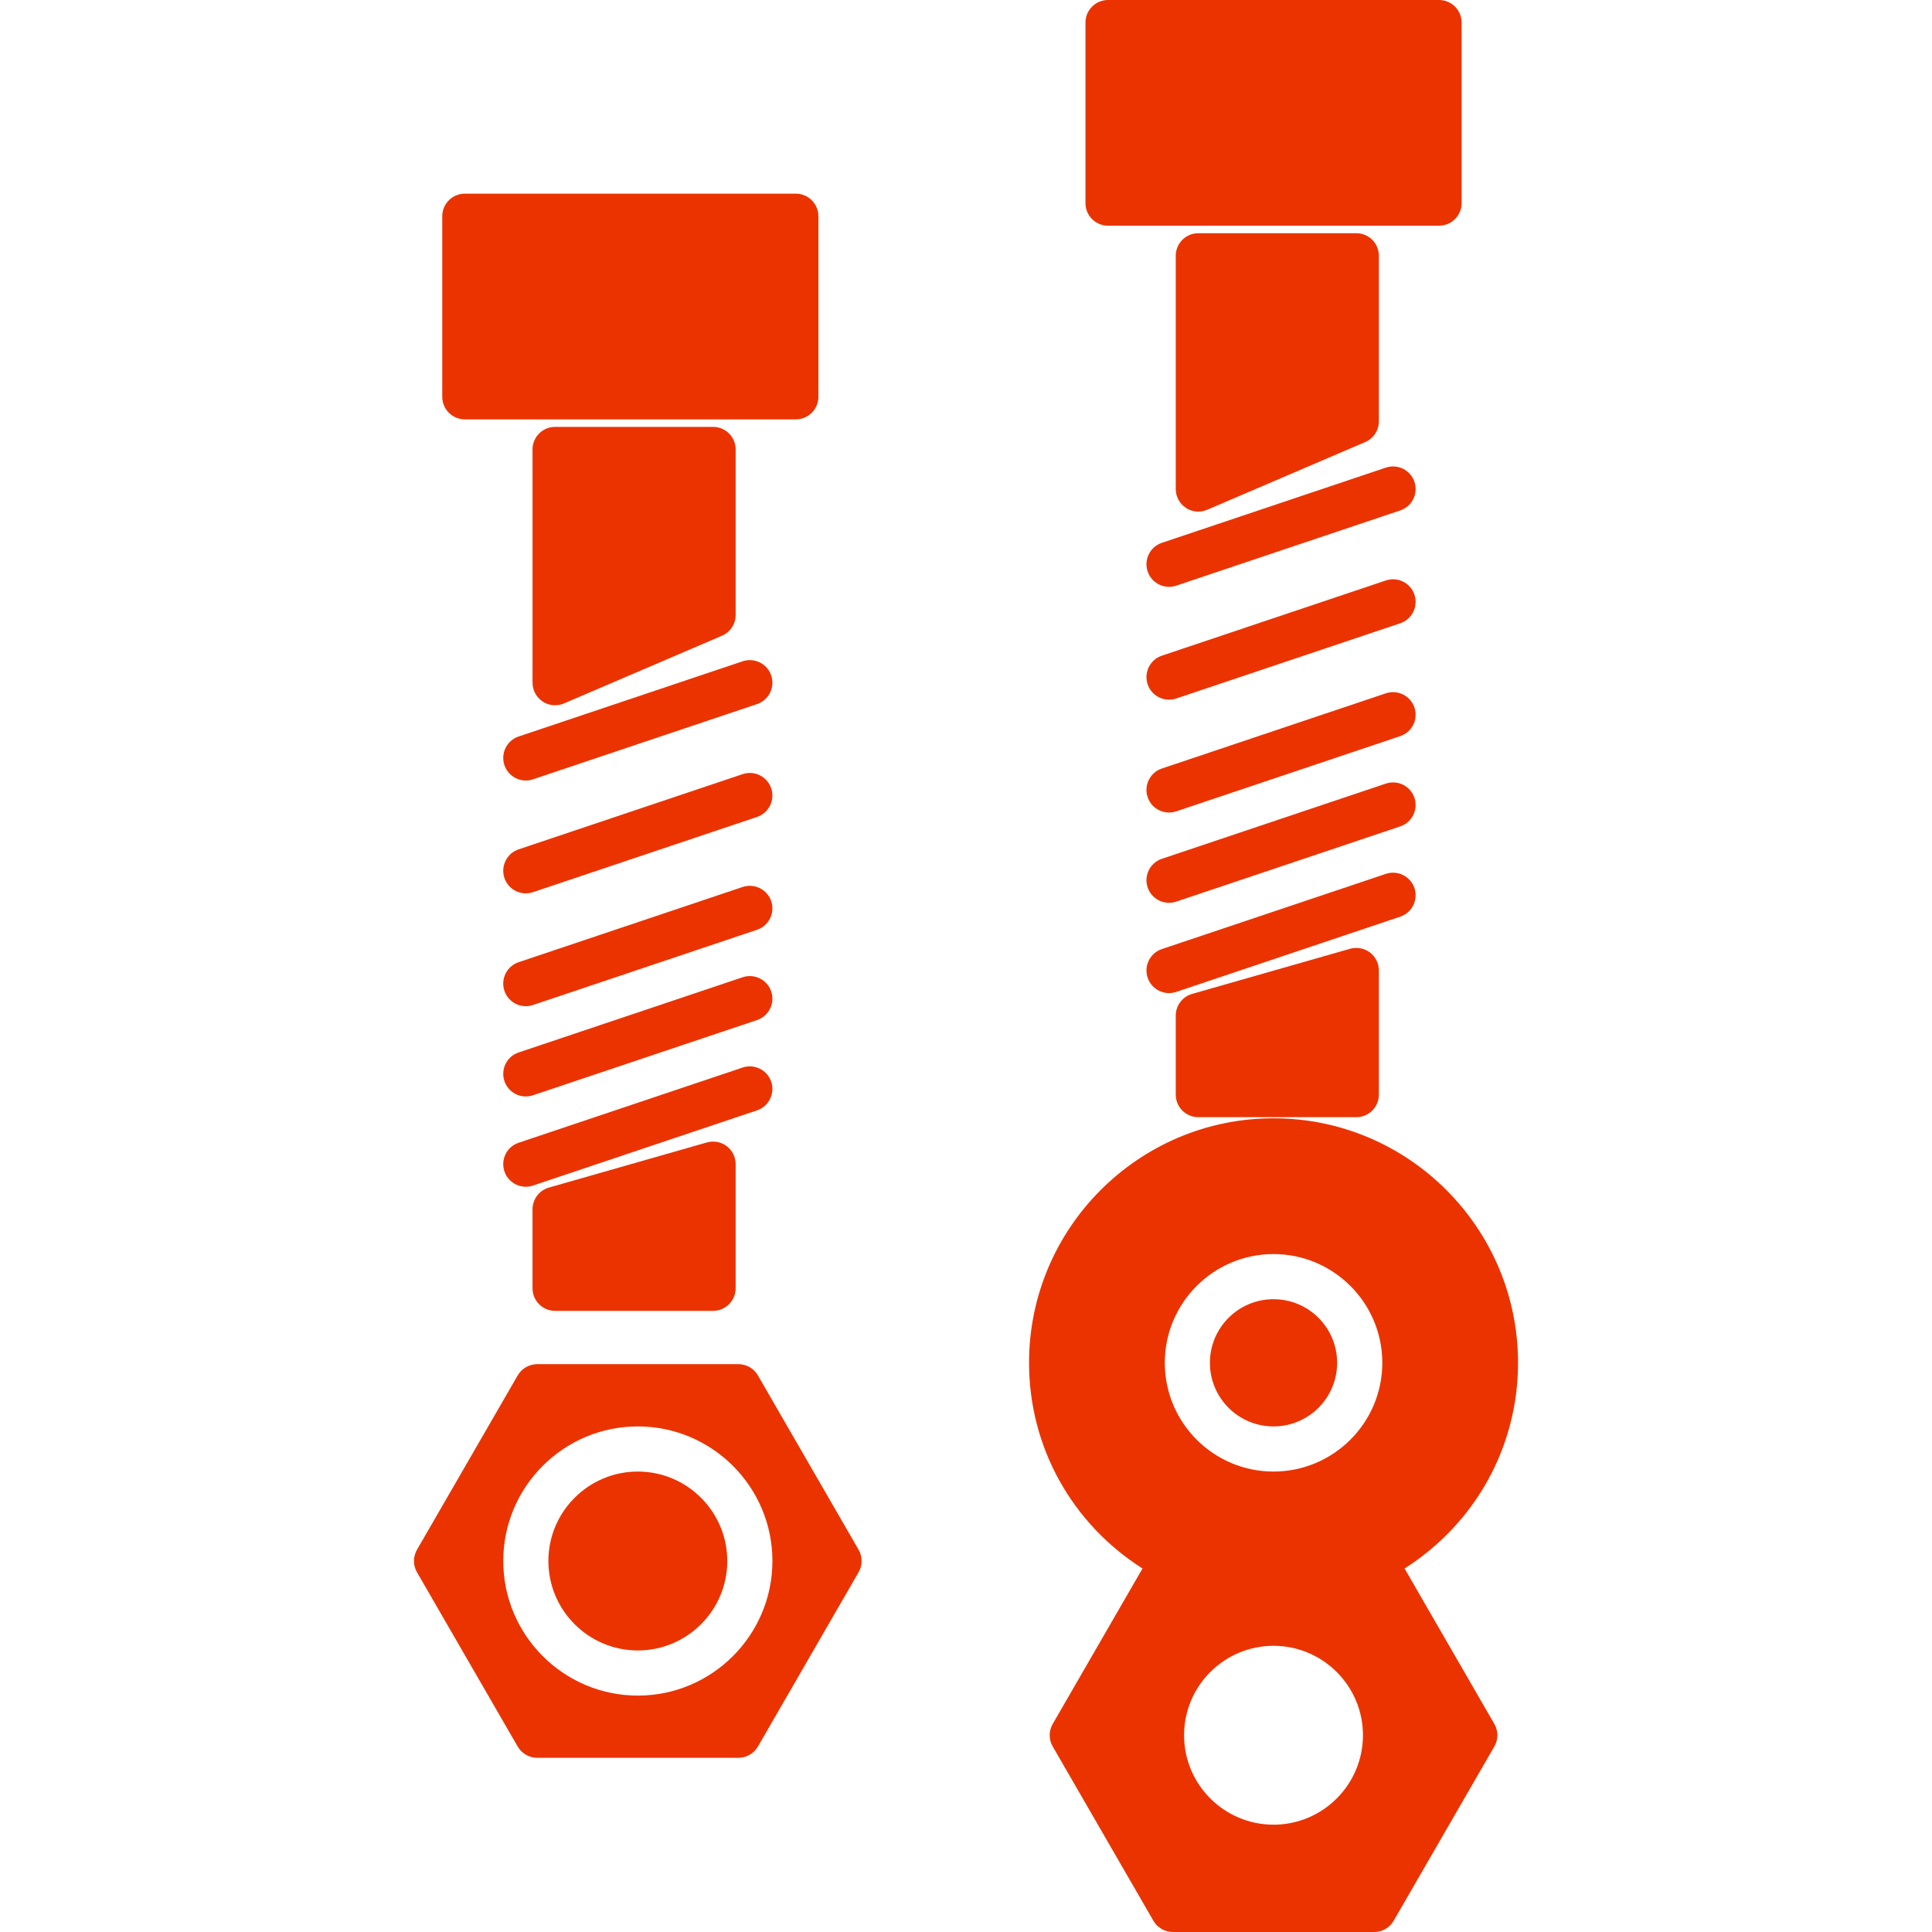
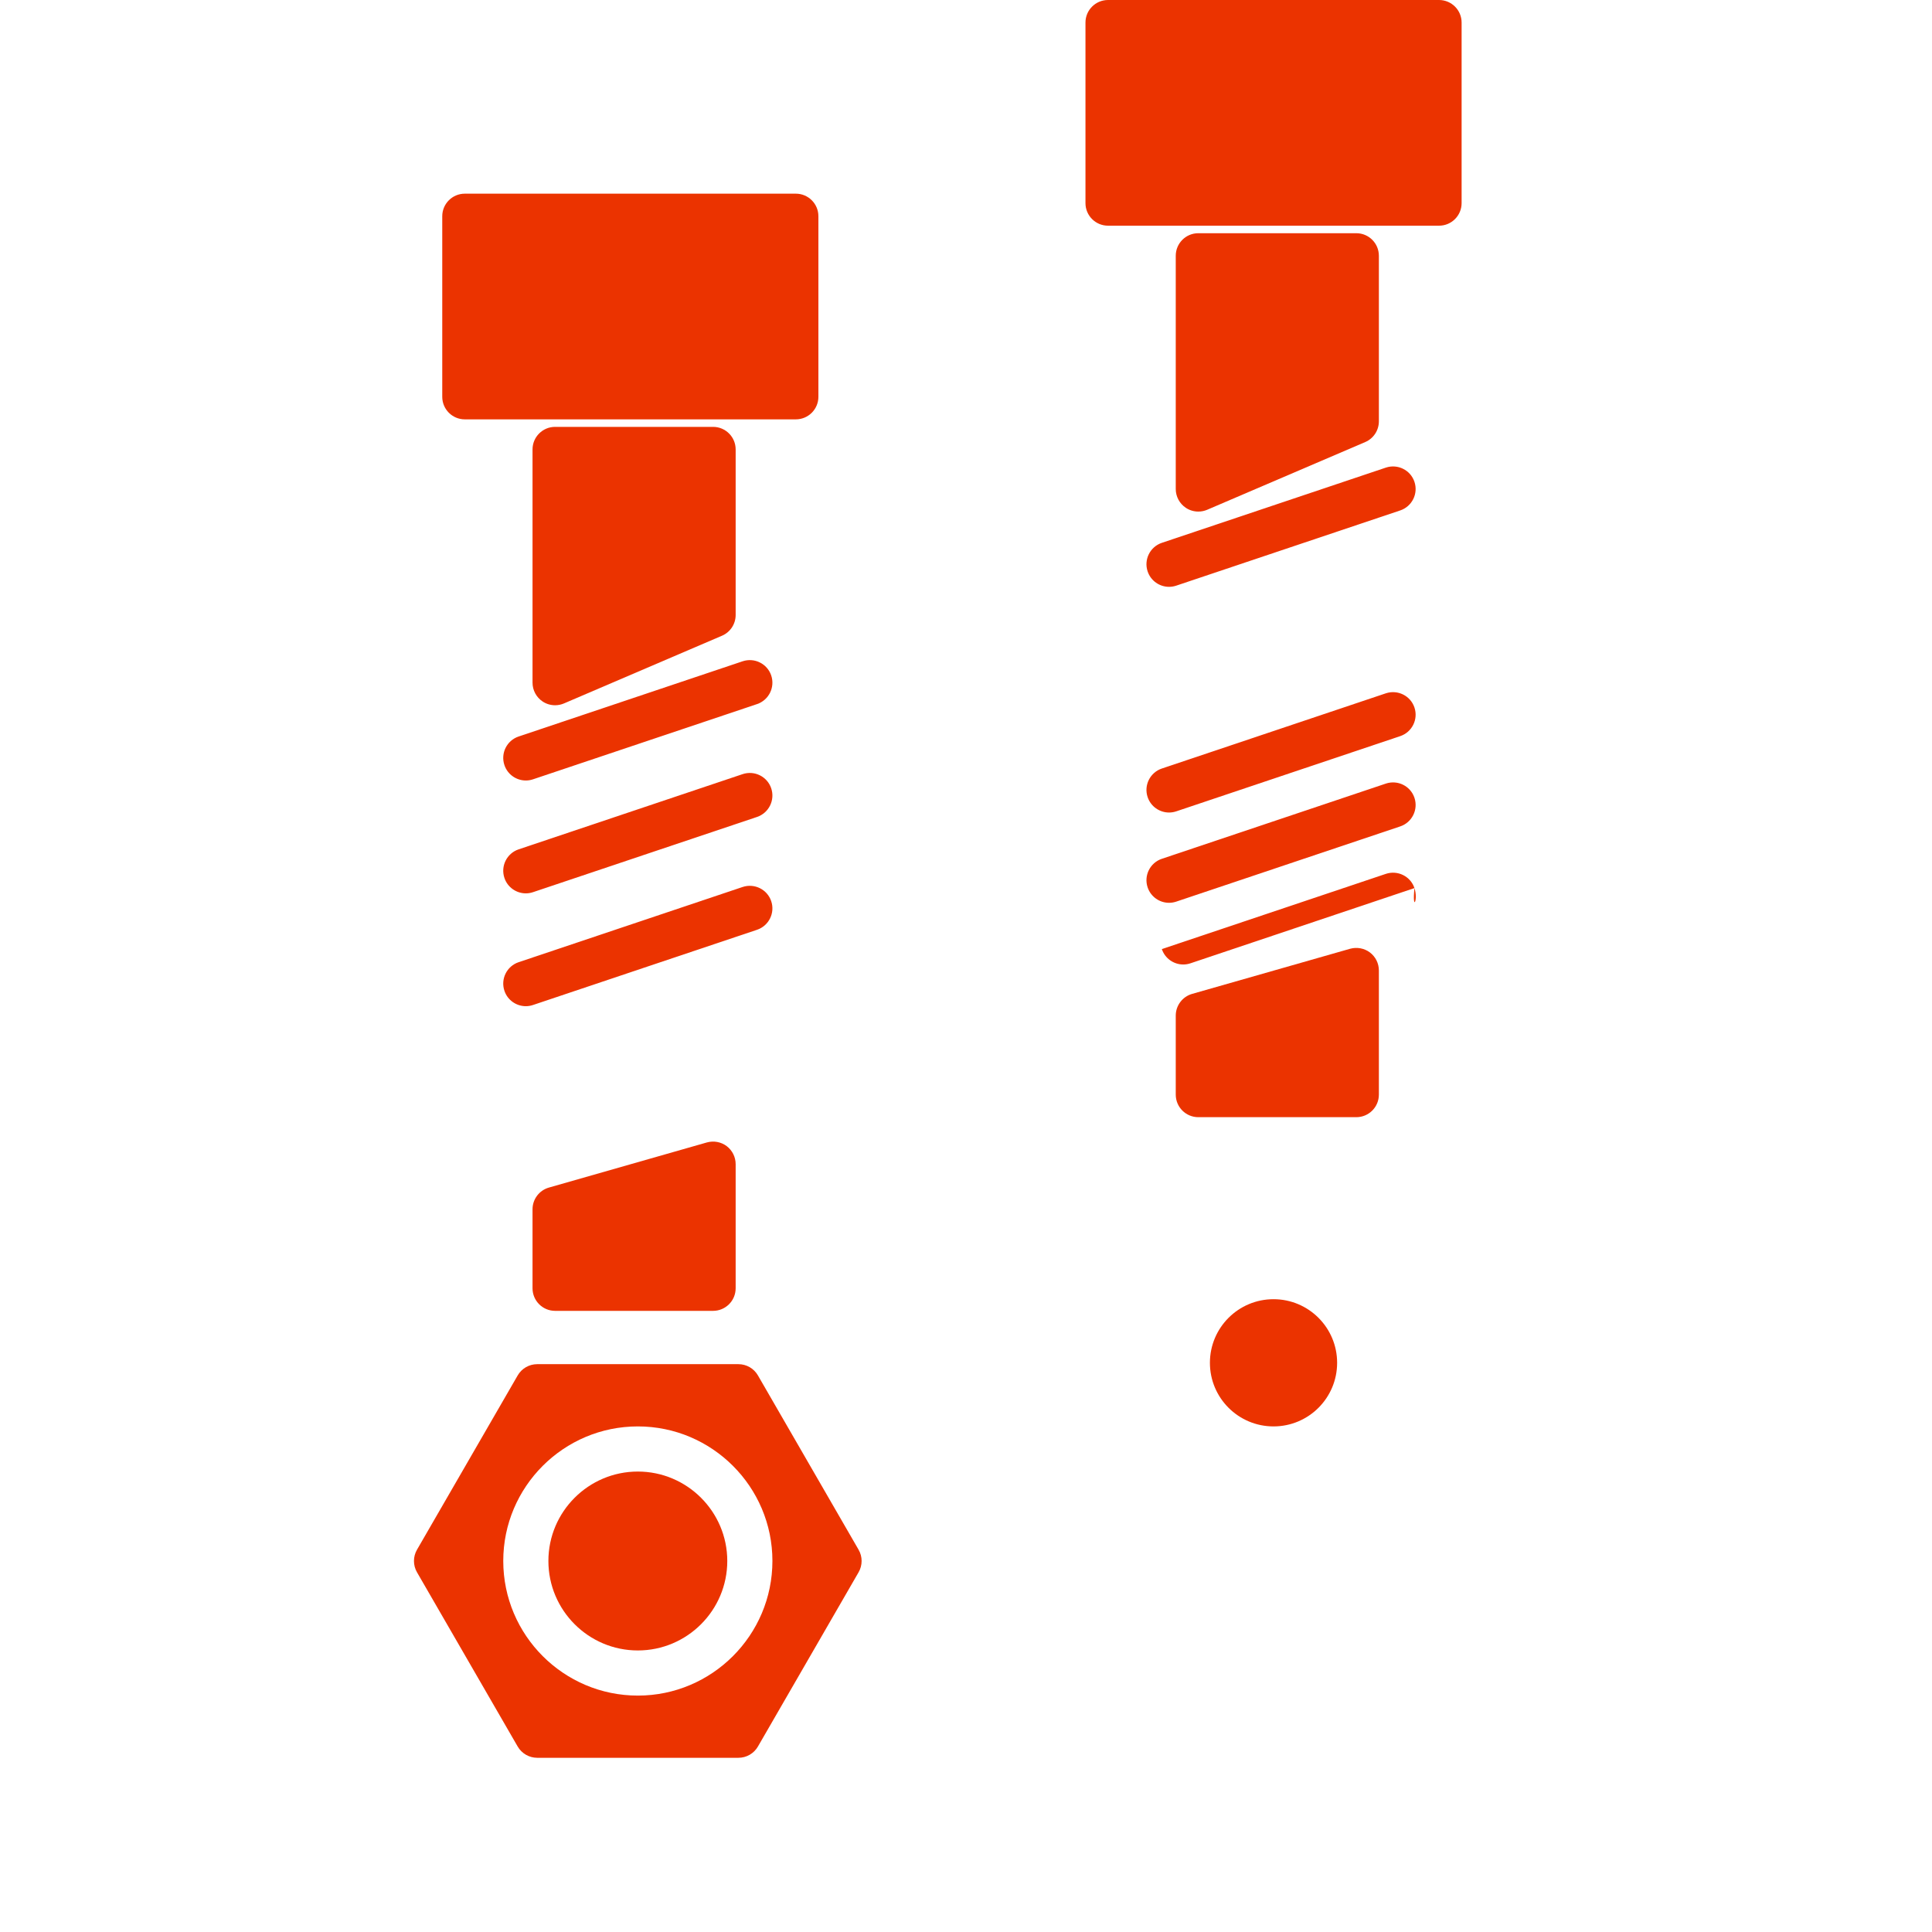
<svg xmlns="http://www.w3.org/2000/svg" fill="#eb3300" id="Capa_1" width="800px" height="800px" viewBox="0 0 460.147 460.147" xml:space="preserve" stroke="#eb3300" stroke-width="0.005">
  <g id="SVGRepo_bgCarrier" stroke-width="0" />
  <g id="SVGRepo_tracerCarrier" stroke-linecap="round" stroke-linejoin="round" />
  <g id="SVGRepo_iconCarrier">
    <g>
      <g>
        <path d="M180.521,327.594c-0.956-1.669-2.729-2.688-4.654-2.688h-47.916c-1.919,0-3.693,1.019-4.656,2.688l-23.979,41.502 c-0.961,1.664-0.961,3.706,0,5.376l23.979,41.496c0.963,1.664,2.737,2.688,4.656,2.688h47.916c1.919,0,3.698-1.023,4.654-2.688 l23.969-41.496c0.962-1.67,0.962-3.712,0-5.376L180.521,327.594z M151.915,403.842c-17.675,0-32.053-14.389-32.053-32.068 c0-17.665,14.378-32.044,32.053-32.044s32.053,14.379,32.053,32.044C183.962,389.454,169.589,403.842,151.915,403.842z" />
        <path d="M151.915,350.482c-11.746,0-21.303,9.554-21.303,21.292c0,11.759,9.557,21.317,21.303,21.317 c11.746,0,21.302-9.559,21.302-21.317C173.211,360.046,163.66,350.482,151.915,350.482z" />
-         <path d="M183.684,257.641c-0.943-2.804-3.99-4.321-6.807-3.386l-53.357,17.916c-2.811,0.945-4.331,3.994-3.38,6.814 c0.753,2.246,2.851,3.664,5.097,3.664c0.565,0,1.145-0.096,1.709-0.285l53.355-17.909 C183.114,263.505,184.629,260.455,183.684,257.641z" />
-         <path d="M183.684,236.139c-0.943-2.812-3.99-4.325-6.807-3.387l-53.357,17.917c-2.811,0.944-4.331,3.996-3.38,6.813 c0.753,2.247,2.851,3.664,5.097,3.664c0.565,0,1.145-0.094,1.709-0.283l53.355-17.91 C183.114,242.002,184.629,238.954,183.684,236.139z" />
        <path d="M183.684,214.638c-0.943-2.811-3.99-4.315-6.807-3.386l-53.357,17.916c-2.811,0.945-4.331,3.995-3.38,6.813 c0.753,2.248,2.851,3.664,5.097,3.664c0.565,0,1.145-0.094,1.709-0.283l53.355-17.914 C183.114,220.5,184.629,217.449,183.684,214.638z" />
        <path d="M183.684,187.761c-0.943-2.811-3.99-4.326-6.807-3.386l-53.357,17.917c-2.811,0.945-4.331,3.995-3.38,6.812 c0.753,2.246,2.851,3.667,5.097,3.667c0.565,0,1.145-0.092,1.709-0.281l53.355-17.916 C183.114,193.625,184.629,190.572,183.684,187.761z" />
        <path d="M183.684,160.883c-0.943-2.812-3.99-4.32-6.807-3.386l-53.357,17.917c-2.811,0.945-4.331,3.995-3.38,6.812 c0.753,2.247,2.851,3.666,5.097,3.666c0.565,0,1.145-0.091,1.709-0.281l53.355-17.916 C183.114,166.747,184.629,163.694,183.684,160.883z" />
        <path d="M168.358,272.098l-37.628,10.749c-2.307,0.662-3.897,2.773-3.897,5.171v18.814c0,2.971,2.407,5.376,5.375,5.376h37.628 c2.966,0,5.375-2.405,5.375-5.376v-29.563c0-1.686-0.791-3.277-2.139-4.301C171.728,271.961,169.98,271.647,168.358,272.098z" />
        <path d="M132.208,167.97c0.714,0,1.441-0.142,2.119-0.436l37.627-16.121c1.979-0.846,3.258-2.79,3.258-4.939v-39.432 c0-2.971-2.41-5.375-5.375-5.375h-37.628c-2.968,0-5.375,2.404-5.375,5.375v55.552c0,1.806,0.908,3.489,2.415,4.489 C130.14,167.674,131.171,167.97,132.208,167.97z" />
        <path d="M110.707,99.88h78.836c2.966,0,5.375-2.404,5.375-5.375V51.502c0-2.974-2.41-5.375-5.375-5.375h-78.836 c-2.968,0-5.375,2.402-5.375,5.375v43.002C105.331,97.476,107.733,99.88,110.707,99.88z" />
-         <path d="M336.881,211.514c-0.94-2.811-3.986-4.32-6.804-3.386l-53.361,17.917c-2.808,0.945-4.33,3.994-3.38,6.809 c0.756,2.246,2.85,3.669,5.097,3.669c0.567,0,1.145-0.09,1.711-0.279l53.355-17.918 C336.313,217.38,337.825,214.325,336.881,211.514z" />
+         <path d="M336.881,211.514c-0.94-2.811-3.986-4.32-6.804-3.386l-53.361,17.917c0.756,2.246,2.85,3.669,5.097,3.669c0.567,0,1.145-0.09,1.711-0.279l53.355-17.918 C336.313,217.38,337.825,214.325,336.881,211.514z" />
        <path d="M336.881,190.013c-0.94-2.811-3.986-4.326-6.804-3.386l-53.361,17.916c-2.808,0.945-4.33,3.995-3.38,6.812 c0.756,2.247,2.85,3.667,5.097,3.667c0.567,0,1.145-0.092,1.711-0.281l53.355-17.917 C336.313,195.879,337.825,192.824,336.881,190.013z" />
        <path d="M336.881,168.511c-0.94-2.811-3.986-4.315-6.804-3.386l-53.361,17.916c-2.808,0.945-4.33,3.996-3.38,6.812 c0.756,2.247,2.85,3.666,5.097,3.666c0.567,0,1.145-0.091,1.711-0.28l53.355-17.917 C336.313,174.377,337.825,171.322,336.881,168.511z" />
-         <path d="M336.881,141.634c-0.94-2.811-3.986-4.326-6.804-3.386l-53.361,17.917c-2.808,0.945-4.33,3.995-3.38,6.811 c0.756,2.247,2.85,3.667,5.097,3.667c0.567,0,1.145-0.092,1.711-0.281l53.355-17.917 C336.313,147.5,337.825,144.445,336.881,141.634z" />
        <path d="M336.881,114.757c-0.94-2.812-3.986-4.32-6.804-3.386l-53.361,17.917c-2.808,0.945-4.33,3.995-3.38,6.812 c0.756,2.246,2.85,3.666,5.097,3.666c0.567,0,1.145-0.092,1.711-0.281l53.355-17.917 C336.313,120.623,337.825,117.568,336.881,114.757z" />
        <path d="M321.557,225.968l-37.627,10.748c-2.312,0.661-3.9,2.777-3.9,5.177v18.813c0,2.971,2.409,5.375,5.375,5.375h37.627 c2.972,0,5.376-2.404,5.376-5.375v-29.565c0-1.685-0.787-3.275-2.137-4.297C324.927,225.84,323.174,225.517,321.557,225.968z" />
        <path d="M285.405,121.843c0.714,0,1.444-0.142,2.12-0.435l37.629-16.122c1.979-0.845,3.254-2.789,3.254-4.939V60.919 c0-2.975-2.404-5.375-5.376-5.375h-37.627c-2.966,0-5.375,2.401-5.375,5.375v55.548c0,1.806,0.906,3.489,2.414,4.489 C283.335,121.547,284.37,121.843,285.405,121.843z" />
        <path d="M263.903,53.753h78.835c2.966,0,5.376-2.403,5.376-5.375V5.375c0-2.974-2.41-5.375-5.376-5.375h-78.835 c-2.966,0-5.376,2.402-5.376,5.375v43.002C258.527,51.35,260.932,53.753,263.903,53.753z" />
-         <path d="M334.529,373.568c16.755-10.65,27.023-28.87,27.023-48.986c0-32.115-26.12-58.237-58.236-58.237 c-32.105,0-58.228,26.122-58.228,58.237c0,20.116,10.268,38.342,27.025,48.986l-21.383,37.02c-0.96,1.67-0.96,3.706,0,5.375 l23.97,41.497c0.961,1.664,2.734,2.688,4.656,2.688h47.927c1.921,0,3.7-1.023,4.656-2.688l23.969-41.497 c0.961-1.669,0.961-3.705,0-5.375L334.529,373.568z M303.316,434.587c-11.743,0-21.303-9.554-21.303-21.312 c0-11.738,9.56-21.292,21.303-21.292c11.748,0,21.303,9.554,21.303,21.292C324.612,425.034,315.064,434.587,303.316,434.587z M303.316,350.482c-14.285,0-25.896-11.617-25.896-25.9c0-14.284,11.616-25.9,25.896-25.9c14.288,0,25.91,11.616,25.91,25.9 C329.226,338.865,317.599,350.482,303.316,350.482z" />
        <circle cx="303.316" cy="324.581" r="15.149" />
      </g>
    </g>
  </g>
</svg>